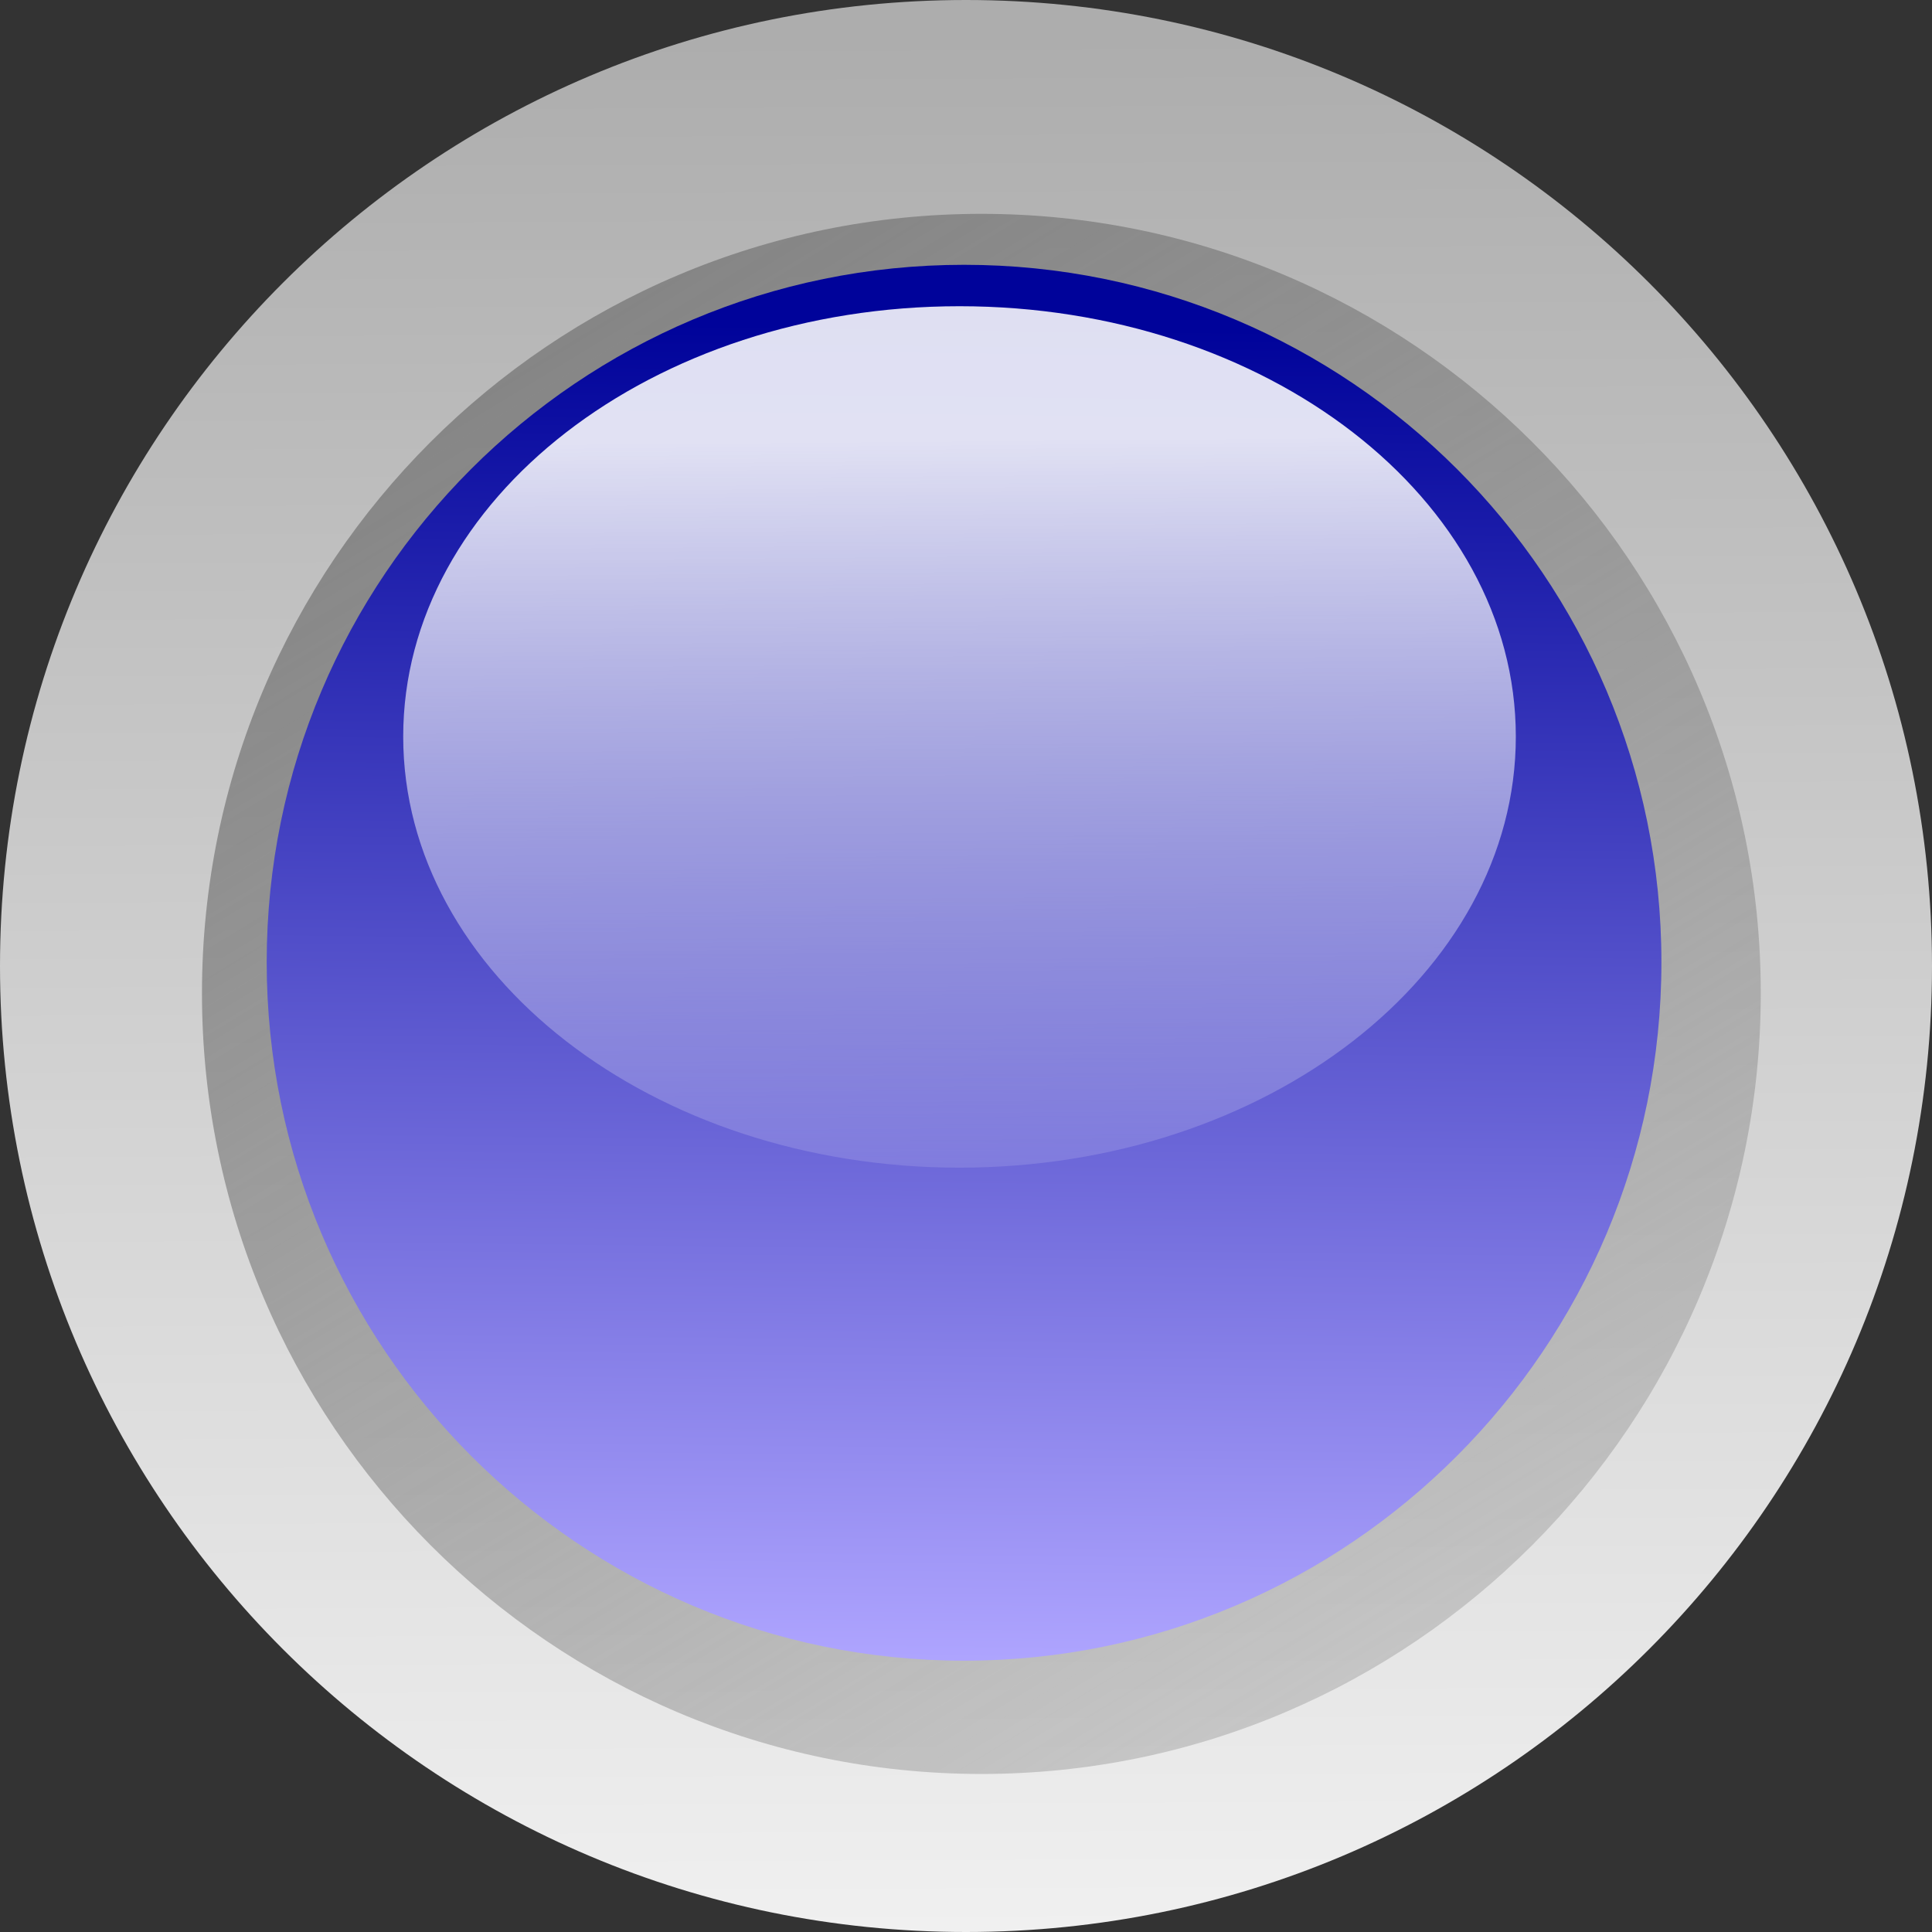
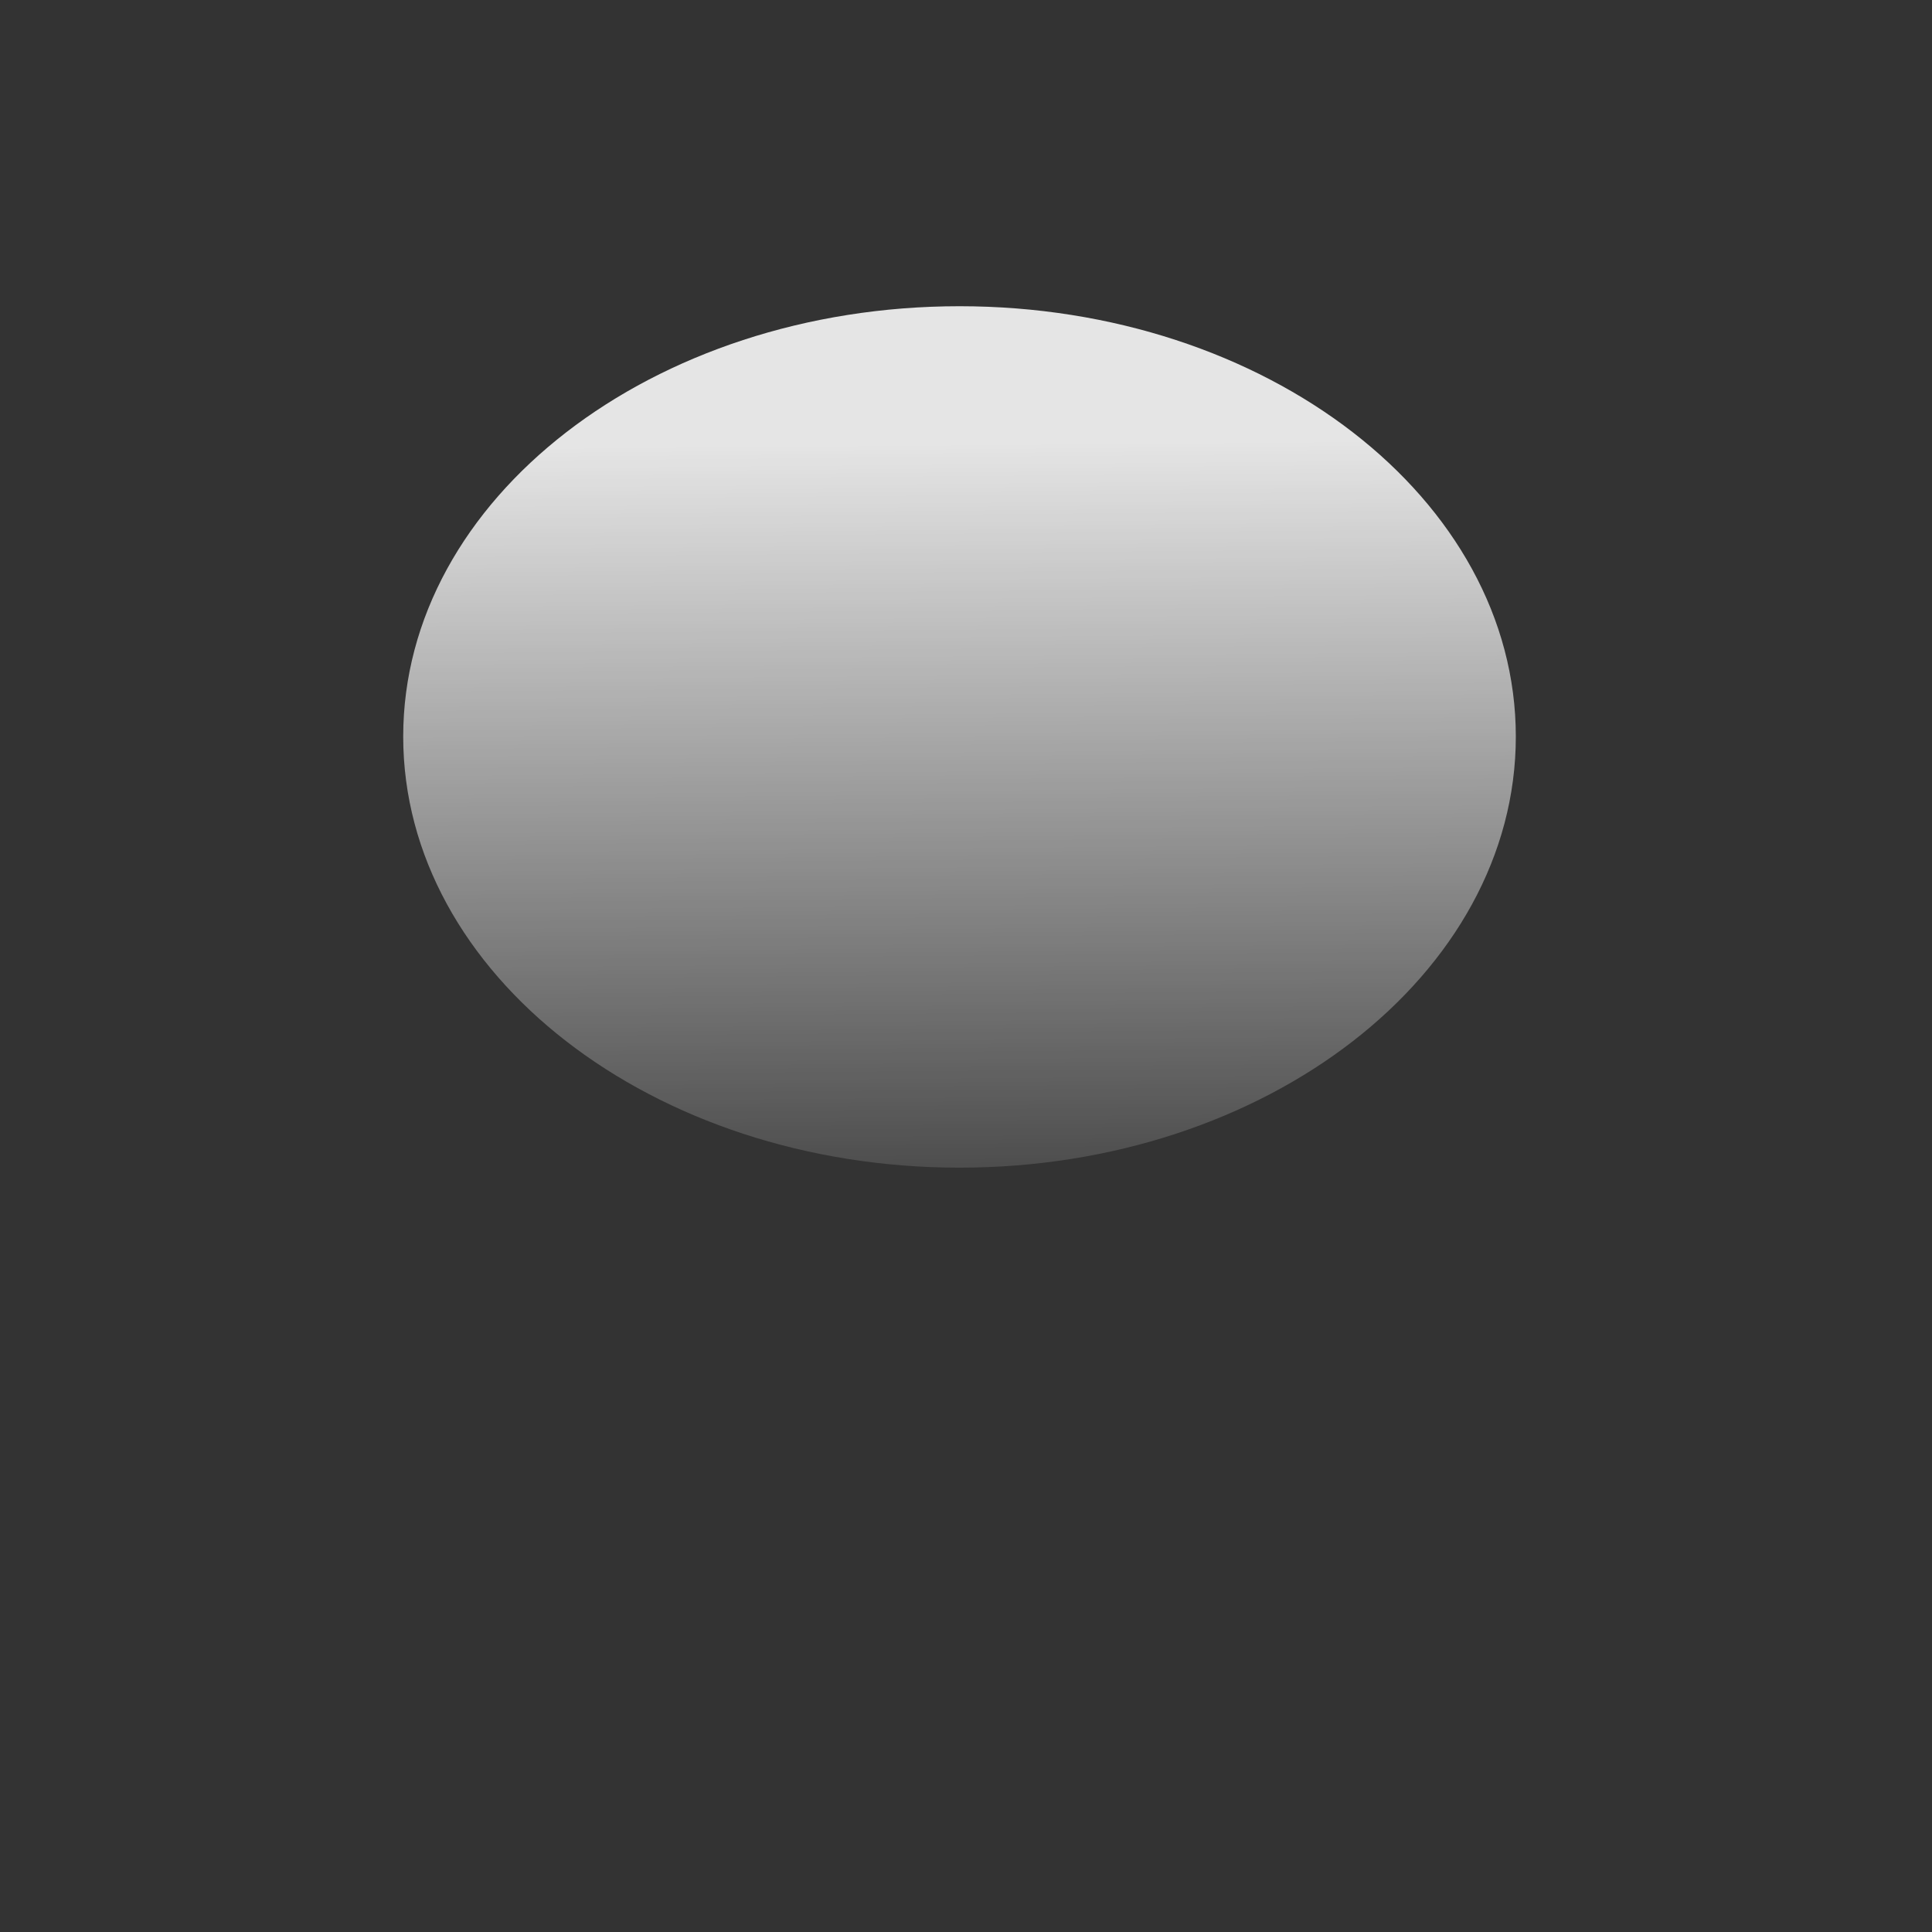
<svg xmlns="http://www.w3.org/2000/svg" xmlns:ns1="http://inkscape.sourceforge.net/DTD/sodipodi-0.dtd" xmlns:ns2="http://www.inkscape.org/namespaces/inkscape" id="svg9493" ns1:docname="led_circle_blue.svg" ns2:export-ydpi="90.000000" ns2:export-filename="/datas/Projs/Cliparts Stocker/led/led_circle_blue.png" viewBox="0 0 50 50" ns1:version="0.32" ns2:export-xdpi="90.000000" ns2:version="0.42" ns1:docbase="/datas/Projs/Cliparts Stocker/led">
  <rect x="0" y="0" width="50" height="50" fill="#333333" stroke="none" />
  <defs id="defs9495">
    <linearGradient id="linearGradient9527" y2="44" gradientUnits="userSpaceOnUse" y1="42.429" x2="23.2" x1="23.193" ns2:collect="always">
      <stop id="stop5744" style="stop-color:#adadad" offset="0" />
      <stop id="stop5746" style="stop-color:#f0f0f0" offset="1" />
    </linearGradient>
    <linearGradient id="linearGradient9529" y2="43.893" gradientUnits="userSpaceOnUse" y1="42.7" x2="23.662" x1="22.935" ns2:collect="always">
      <stop id="stop5758" style="stop-color:#828282" offset="0" />
      <stop id="stop5760" style="stop-color:#929292;stop-opacity:.353" offset="1" />
    </linearGradient>
    <linearGradient id="linearGradient9531" y2="43.893" gradientUnits="userSpaceOnUse" y1="42.755" x2="23.201" x1="23.214" ns2:collect="always">
      <stop id="stop7466" style="stop-color:#00039a" offset="0" />
      <stop id="stop7468" style="stop-color:#afa5ff" offset="1" />
    </linearGradient>
    <linearGradient id="linearGradient9533" y2="42.884" gradientUnits="userSpaceOnUse" y1="44.067" x2="23.39" x1="23.403" ns2:collect="always">
      <stop id="stop6508" style="stop-color:#ffffff;stop-opacity:0" offset="0" />
      <stop id="stop6510" style="stop-color:#ffffff;stop-opacity:.875" offset="1" />
    </linearGradient>
  </defs>
  <ns1:namedview id="base" bordercolor="#666666" ns2:pageshadow="2" ns2:window-width="1024" pagecolor="#ffffff" ns2:zoom="10.480000" ns2:window-x="0" borderopacity="1.0" ns2:current-layer="layer1" ns2:cx="25.000000" ns2:cy="25.000000" ns2:window-y="25" ns2:window-height="693" ns2:pageopacity="0.0" ns2:document-units="px" />
  <g id="layer1" ns2:label="Calque 1" ns2:groupmode="layer">
    <g id="g9381" transform="matrix(31.25 0 0 31.25 -550 -1325)">
-       <path id="path7470" style="fill:url(#linearGradient9527)" transform="translate(-4.8 -0)" d="m24 43.2c0 0.442-0.358 0.8-0.8 0.8s-0.8-0.358-0.8-0.8 0.358-0.8 0.8-0.8 0.8 0.358 0.8 0.8z" />
-       <path id="path7472" style="fill:url(#linearGradient9529)" transform="matrix(1.083 0 0 1.083 -6.832 -3.667)" d="m23.906 43.296c0 0.329-0.267 0.597-0.596 0.597s-0.596-0.268-0.596-0.597 0.267-0.596 0.596-0.596 0.596 0.267 0.596 0.596z" />
-       <path id="path7474" style="fill:url(#linearGradient9531)" transform="matrix(.969 0 0 .969 -4.189 1.243)" d="m23.906 43.296c0 0.329-0.267 0.597-0.596 0.597s-0.596-0.268-0.596-0.597 0.267-0.596 0.596-0.596 0.596 0.267 0.596 0.596z" />
      <path id="path7476" style="fill:url(#linearGradient9533)" transform="matrix(.773 0 0 .598 .376 17.119)" d="m23.906 43.296c0 0.329-0.267 0.597-0.596 0.597s-0.596-0.268-0.596-0.597 0.267-0.596 0.596-0.596 0.596 0.267 0.596 0.596z" />
    </g>
  </g>
</svg>